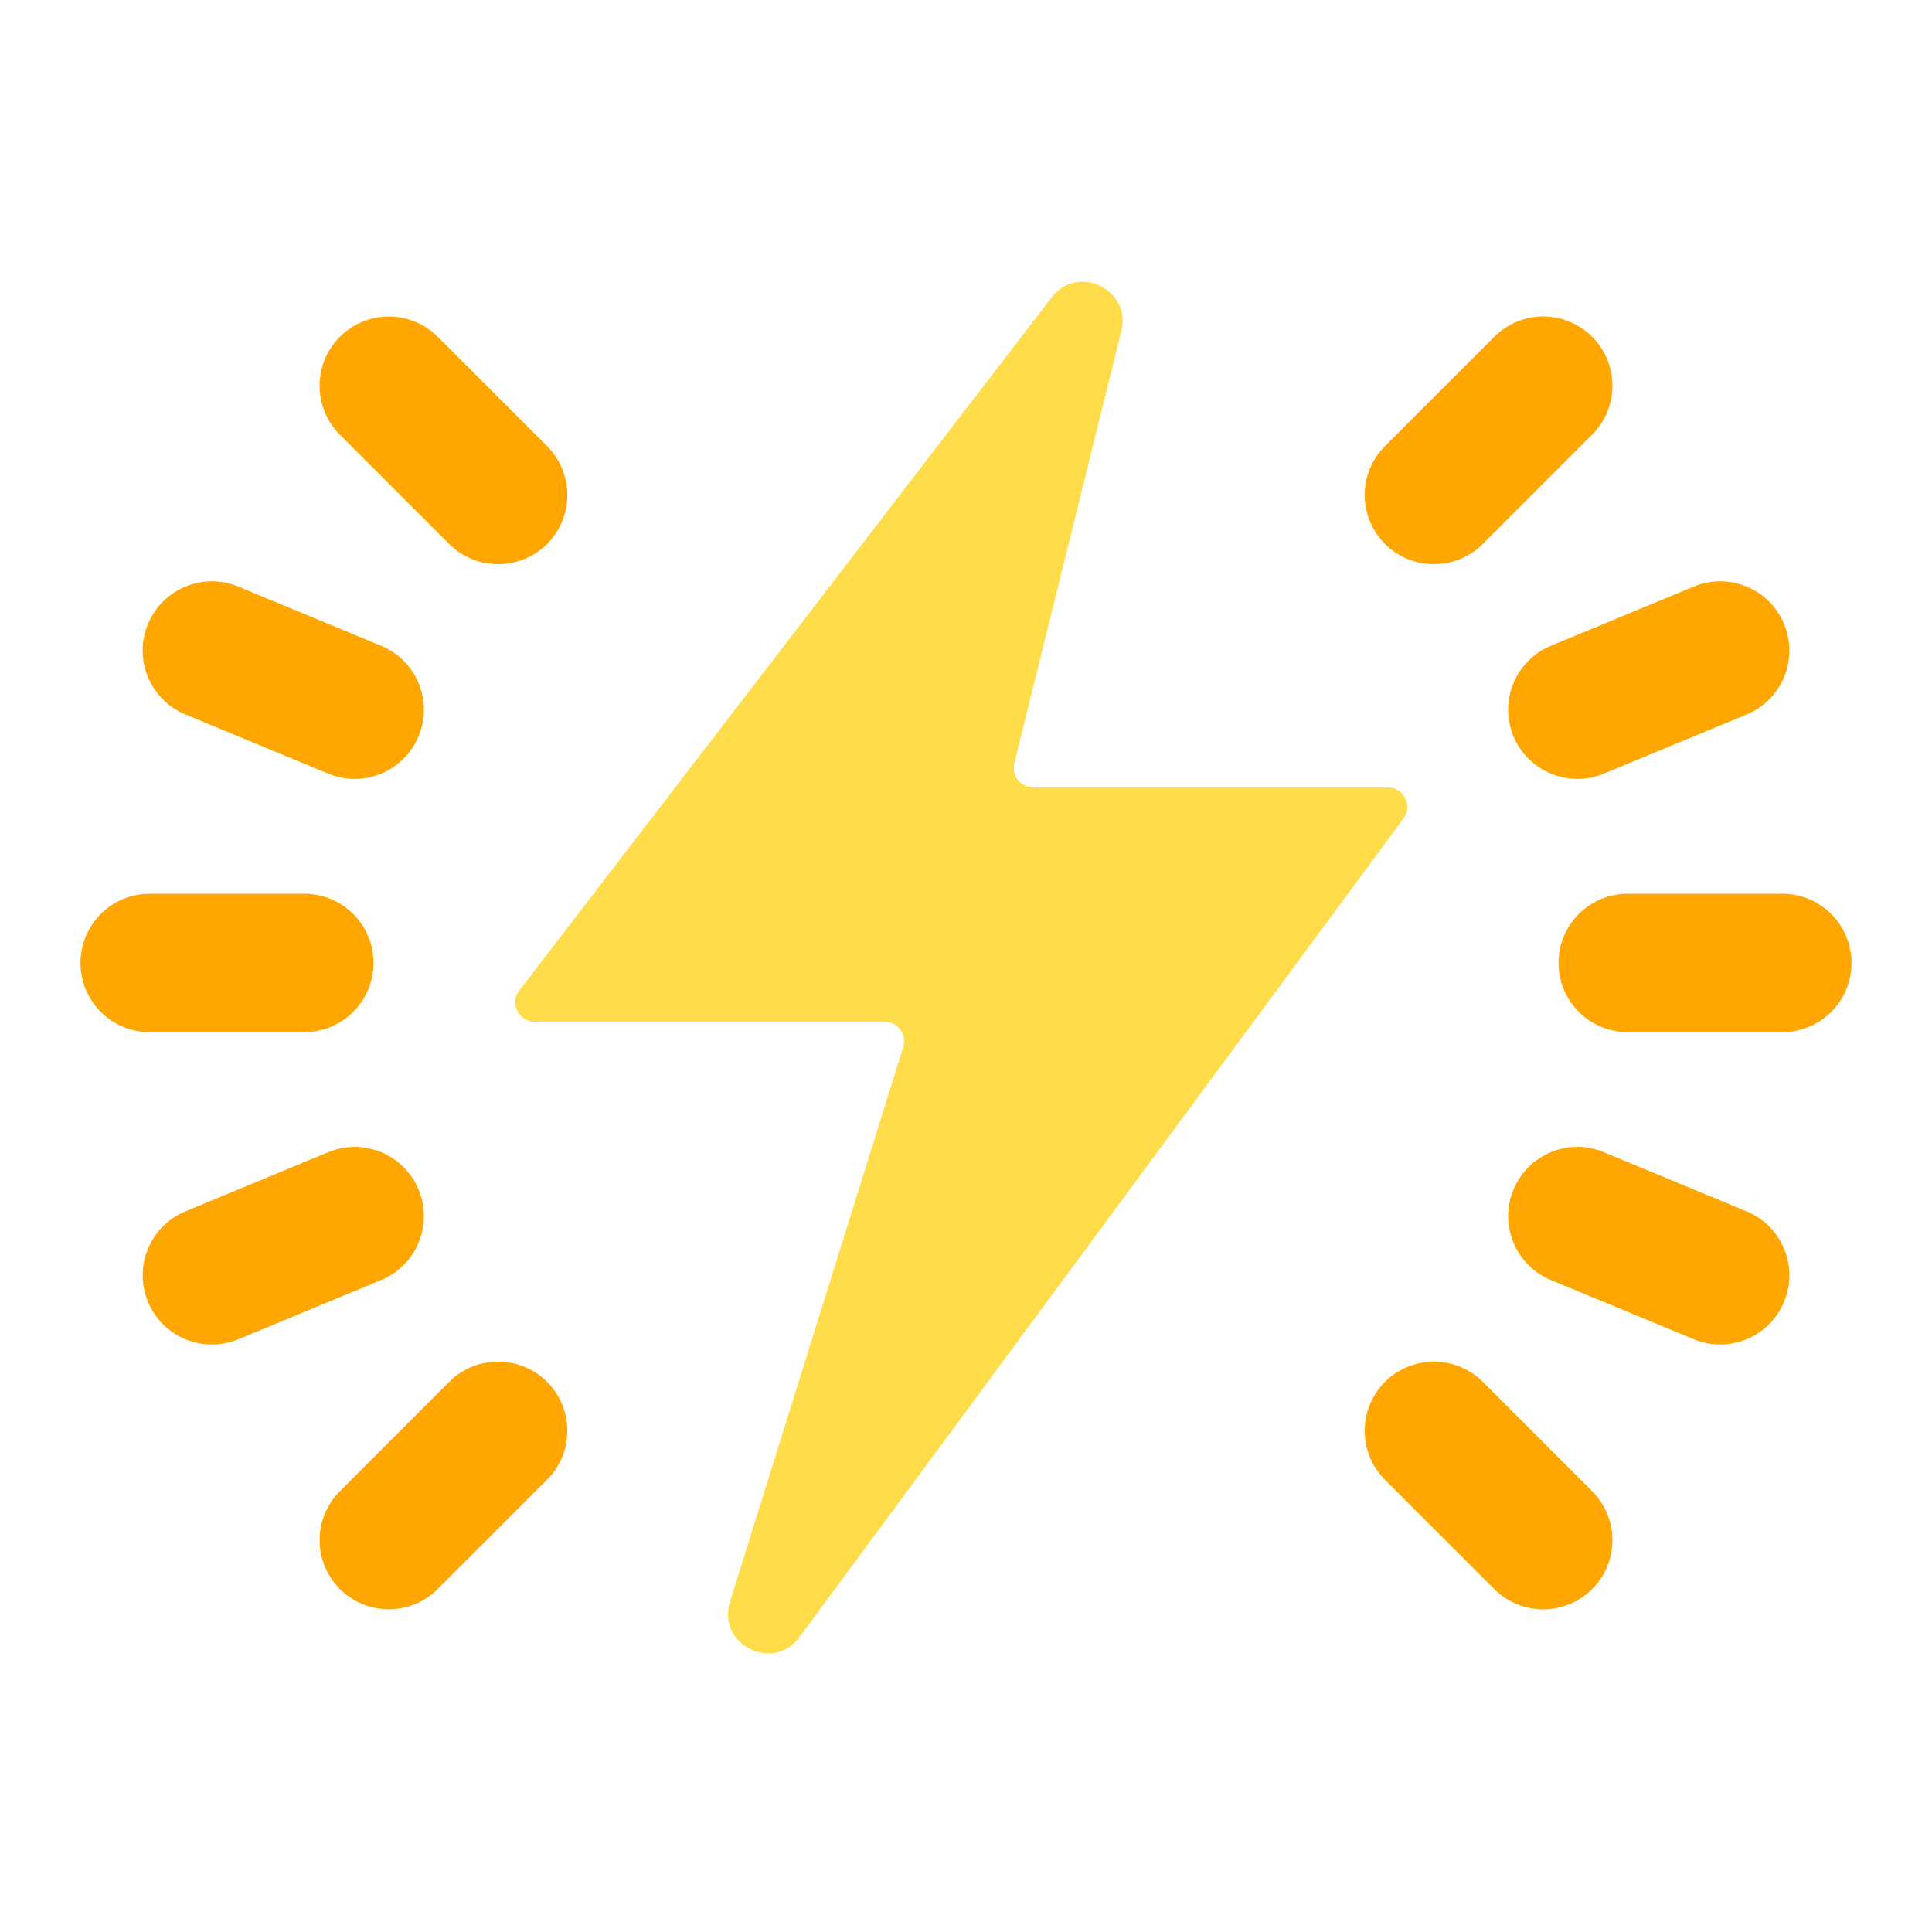
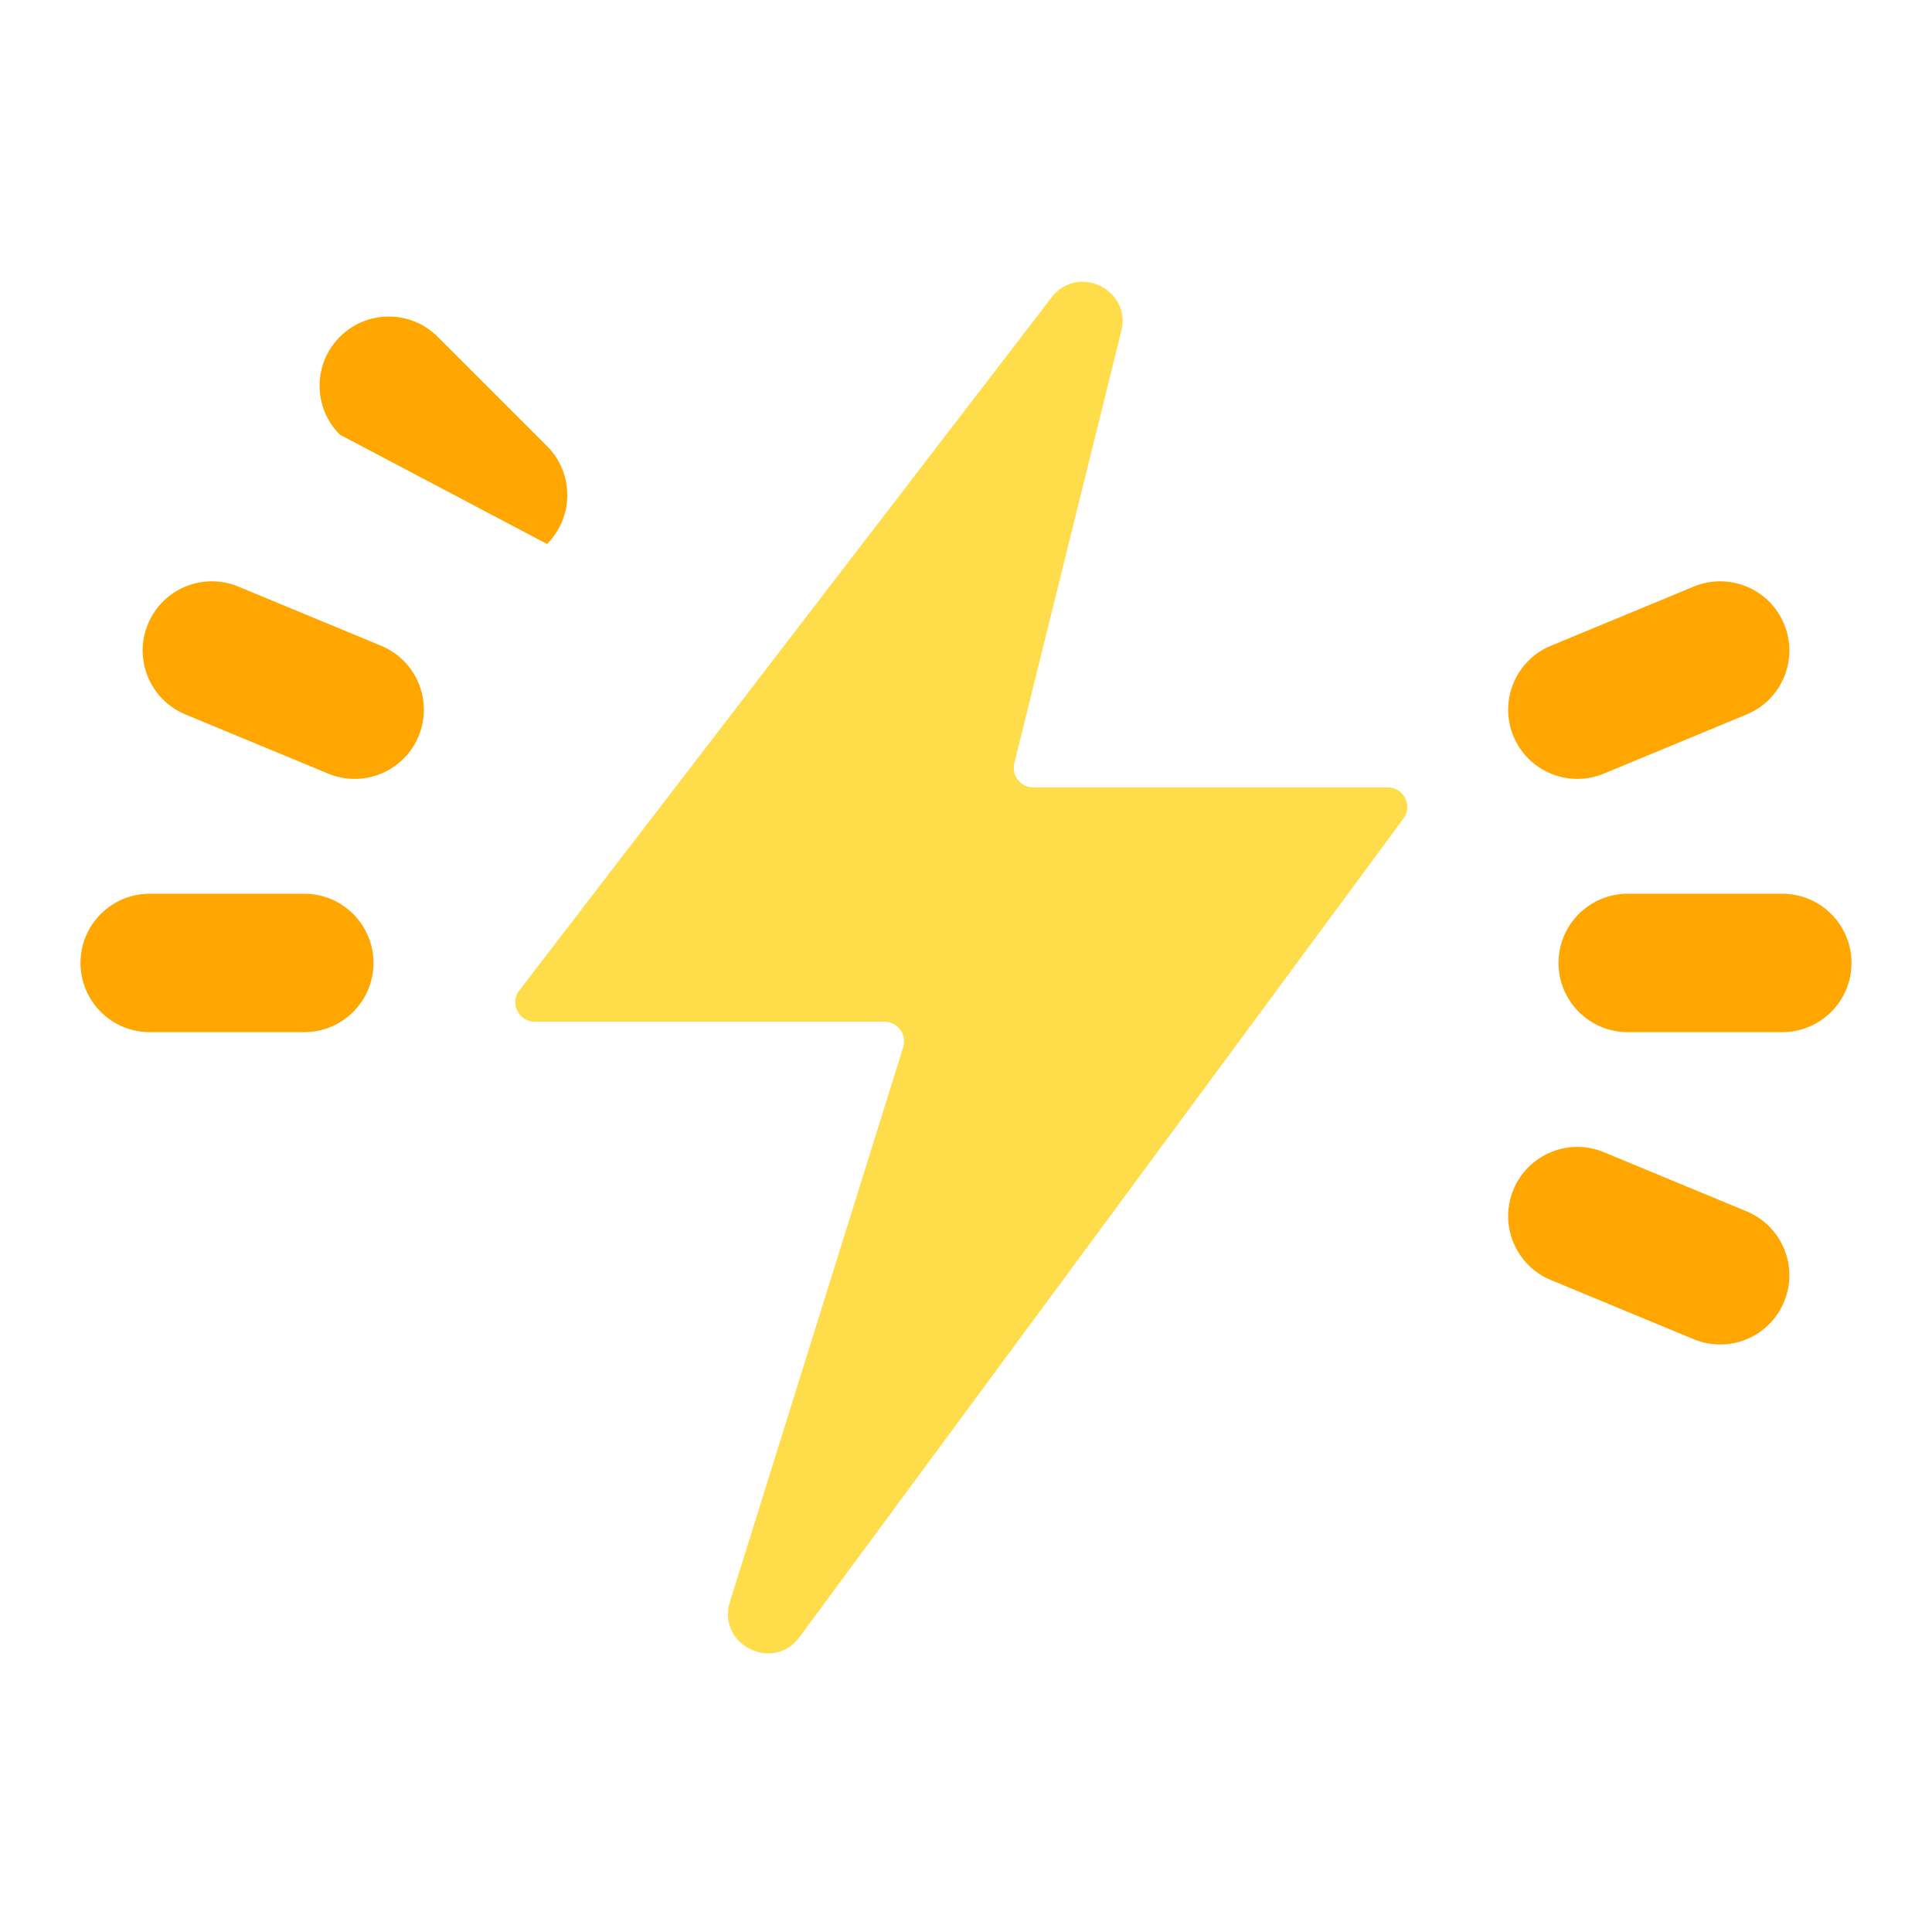
<svg xmlns="http://www.w3.org/2000/svg" width="48" height="48" viewBox="0 0 48 48" fill="none">
  <path d="M12.904 24.605L26.127 7.389C26.775 6.545 28.114 7.19 27.859 8.222L25.201 18.96C25.125 19.267 25.358 19.563 25.673 19.563H34.477C34.875 19.563 35.105 20.017 34.868 20.337L19.863 40.673C19.206 41.565 17.806 40.855 18.135 39.798L22.44 26.017C22.537 25.703 22.304 25.385 21.976 25.385H13.288C12.885 25.385 12.657 24.923 12.902 24.603L12.904 24.605Z" fill="#FFDC49" />
-   <path d="M13.591 13.515C12.92 14.185 11.831 14.185 11.16 13.515L8.444 10.799C7.773 10.128 7.773 9.039 8.444 8.368C9.115 7.697 10.204 7.697 10.875 8.368L13.591 11.084C14.262 11.755 14.262 12.844 13.591 13.515Z" fill="#FFA600" />
-   <path d="M39.556 39.48C38.885 40.151 37.796 40.151 37.125 39.48L34.409 36.764C33.738 36.093 33.738 35.004 34.409 34.333C35.08 33.662 36.169 33.662 36.84 34.333L39.556 37.049C40.227 37.72 40.227 38.809 39.556 39.48Z" fill="#FFA600" />
+   <path d="M13.591 13.515L8.444 10.799C7.773 10.128 7.773 9.039 8.444 8.368C9.115 7.697 10.204 7.697 10.875 8.368L13.591 11.084C14.262 11.755 14.262 12.844 13.591 13.515Z" fill="#FFA600" />
  <path d="M10.4 18.29C10.036 19.167 9.031 19.584 8.154 19.22L4.606 17.75C3.729 17.386 3.312 16.381 3.676 15.504C4.04 14.627 5.045 14.21 5.922 14.574L9.47 16.044C10.347 16.408 10.764 17.413 10.4 18.29Z" fill="#FFA600" />
  <path d="M44.325 32.342C43.961 33.219 42.956 33.636 42.079 33.272L38.531 31.802C37.654 31.438 37.237 30.433 37.601 29.556C37.965 28.679 38.97 28.262 39.847 28.626L43.395 30.096C44.272 30.46 44.689 31.465 44.325 32.342Z" fill="#FFA600" />
  <path d="M3.719 22.205C2.77 22.205 2 22.974 2 23.924C2 24.873 2.77 25.643 3.719 25.643H7.56C8.509 25.643 9.279 24.873 9.279 23.924C9.279 22.974 8.509 22.205 7.56 22.205H3.719Z" fill="#FFA600" />
  <path d="M40.44 22.205C39.491 22.205 38.721 22.974 38.721 23.924C38.721 24.873 39.491 25.643 40.44 25.643H44.281C45.23 25.643 46 24.873 46 23.924C46 22.974 45.23 22.205 44.281 22.205H40.44Z" fill="#FFA600" />
-   <path d="M10.4 29.556C10.764 30.433 10.347 31.439 9.47 31.802L5.922 33.272C5.045 33.636 4.039 33.219 3.676 32.342C3.312 31.465 3.729 30.459 4.606 30.096L8.154 28.626C9.031 28.262 10.038 28.679 10.4 29.556Z" fill="#FFA600" />
  <path d="M44.325 15.504C44.689 16.381 44.272 17.387 43.395 17.75L39.847 19.22C38.97 19.584 37.964 19.167 37.601 18.29C37.237 17.413 37.654 16.407 38.531 16.044L42.079 14.574C42.956 14.21 43.963 14.627 44.325 15.504Z" fill="#FFA600" />
-   <path d="M13.591 34.332C14.262 35.003 14.262 36.092 13.591 36.763L10.875 39.478C10.204 40.149 9.115 40.149 8.444 39.478C7.773 38.807 7.773 37.718 8.444 37.048L11.16 34.332C11.831 33.661 12.92 33.661 13.591 34.332Z" fill="#FFA600" />
-   <path d="M39.556 8.367C40.227 9.038 40.227 10.127 39.556 10.798L36.84 13.514C36.169 14.184 35.08 14.184 34.409 13.514C33.738 12.843 33.738 11.754 34.409 11.083L37.125 8.367C37.796 7.696 38.885 7.696 39.556 8.367Z" fill="#FFA600" />
</svg>